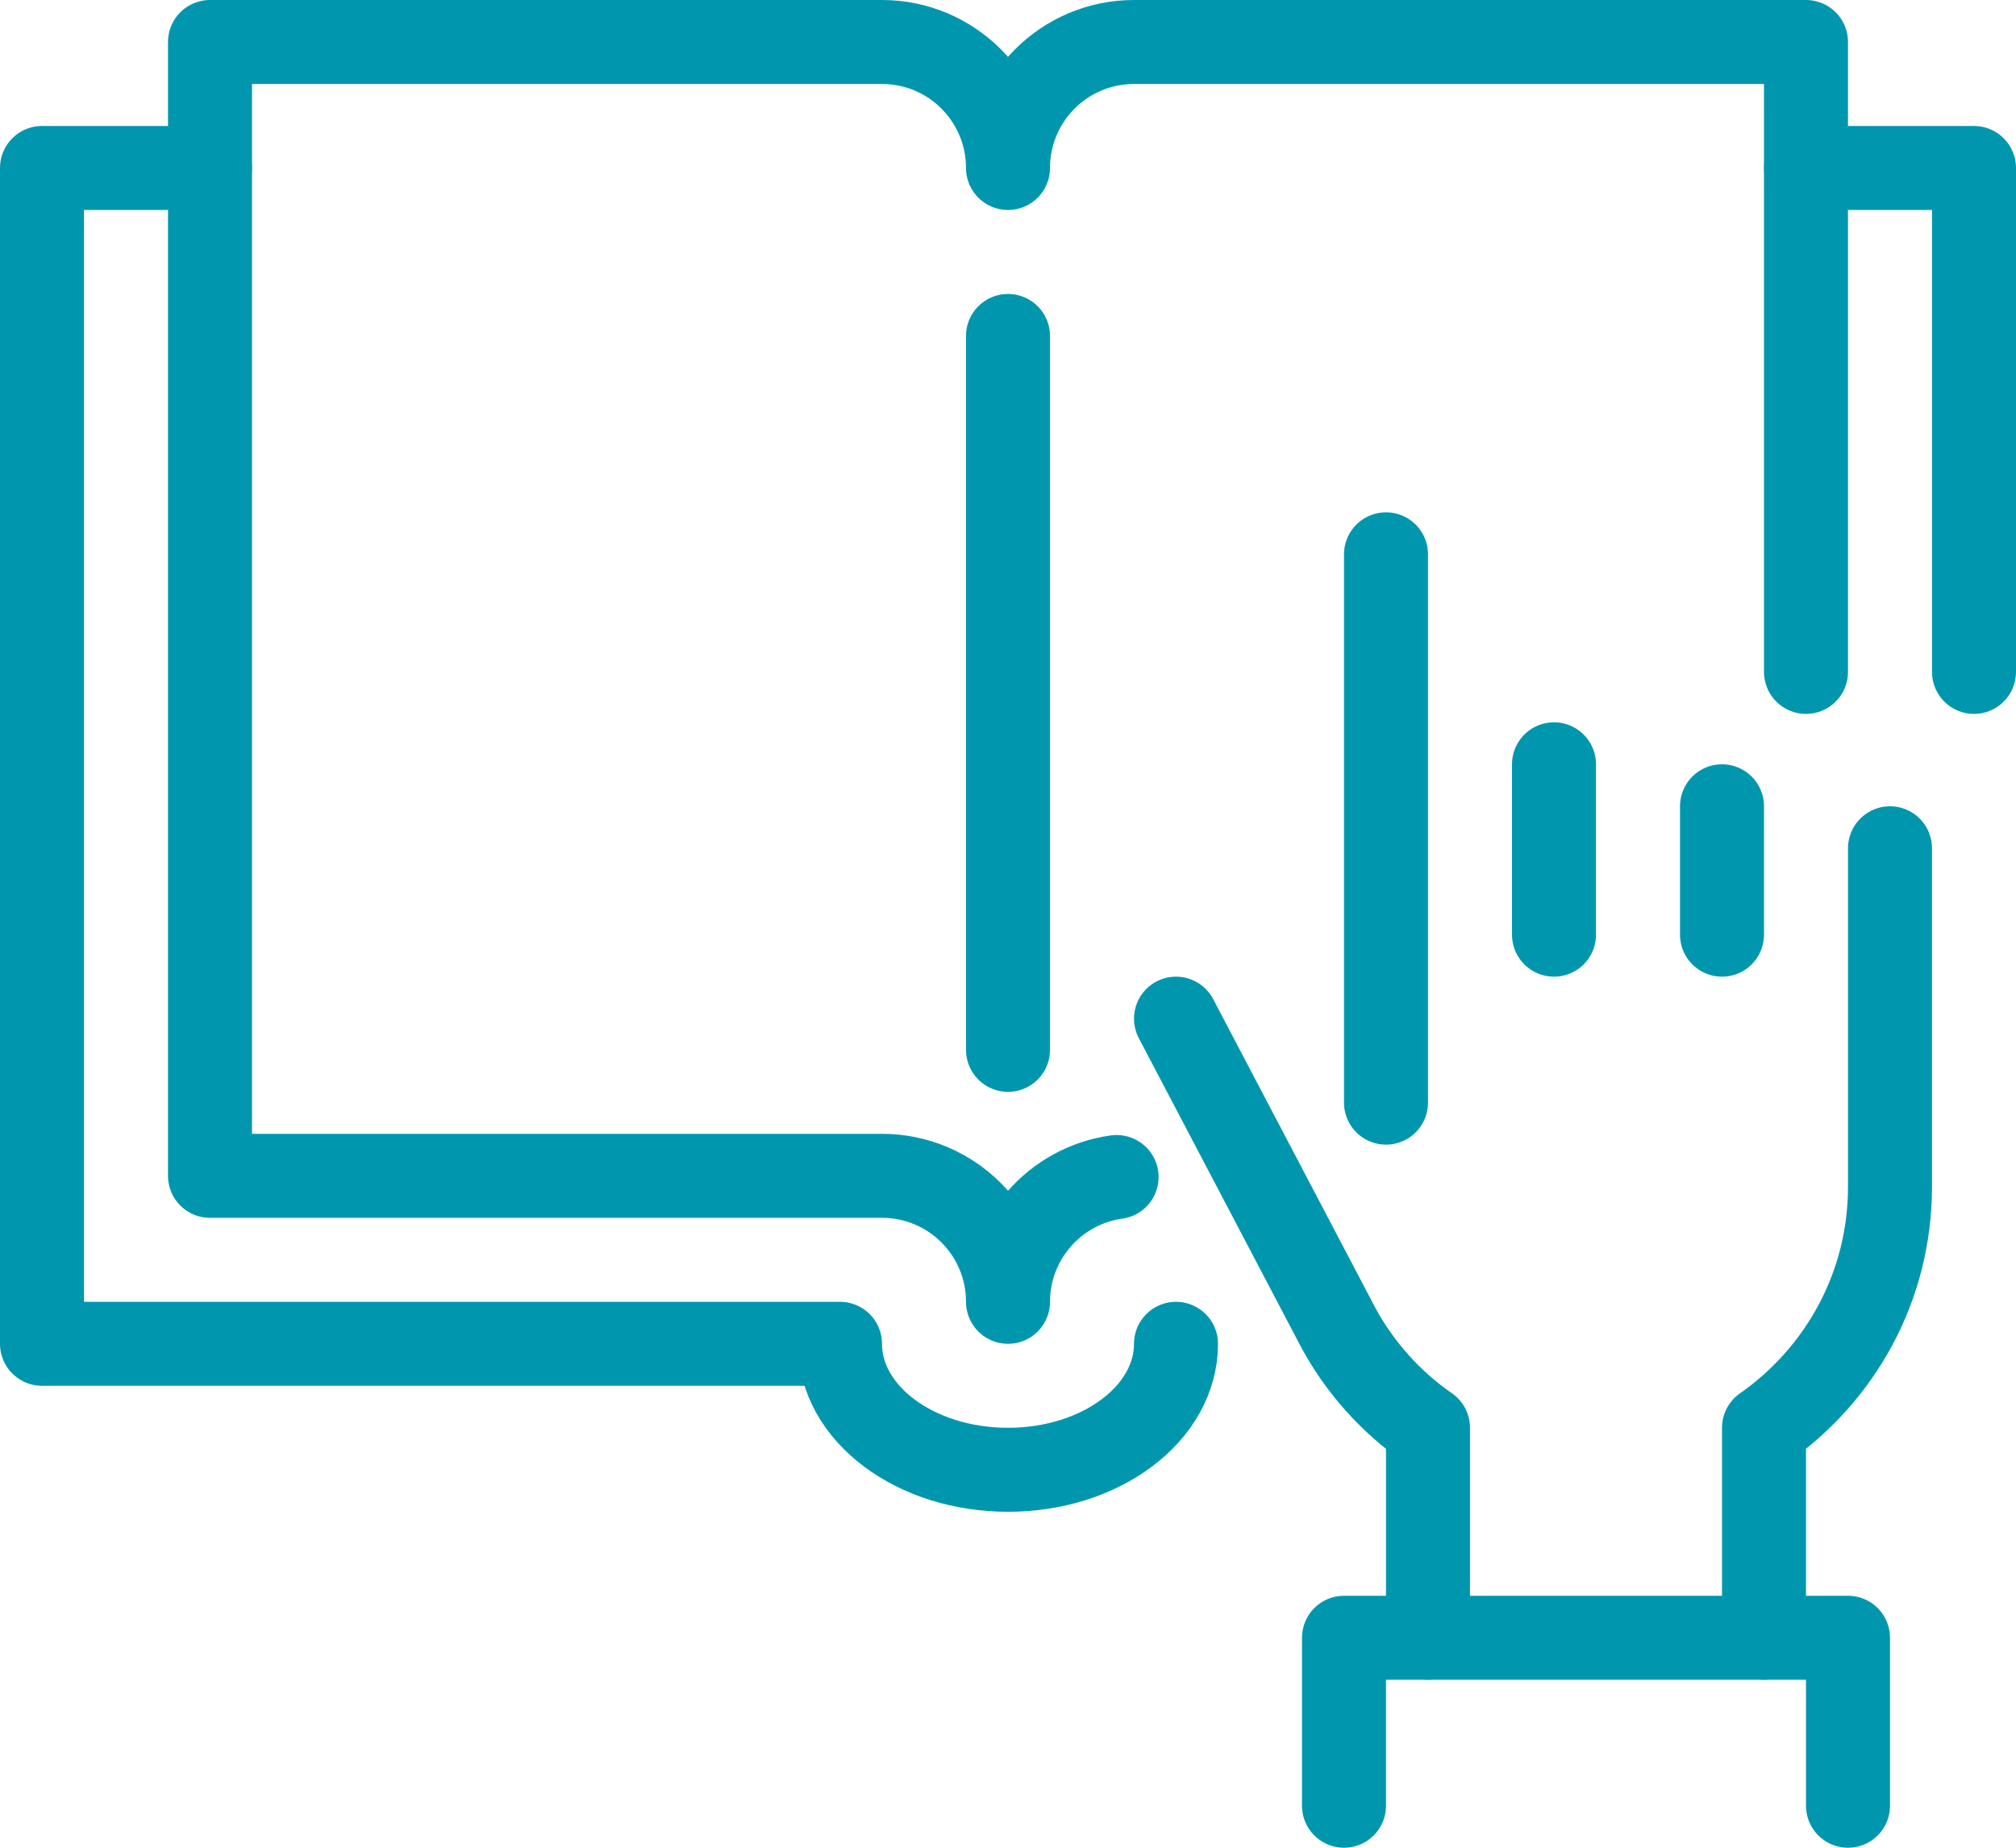
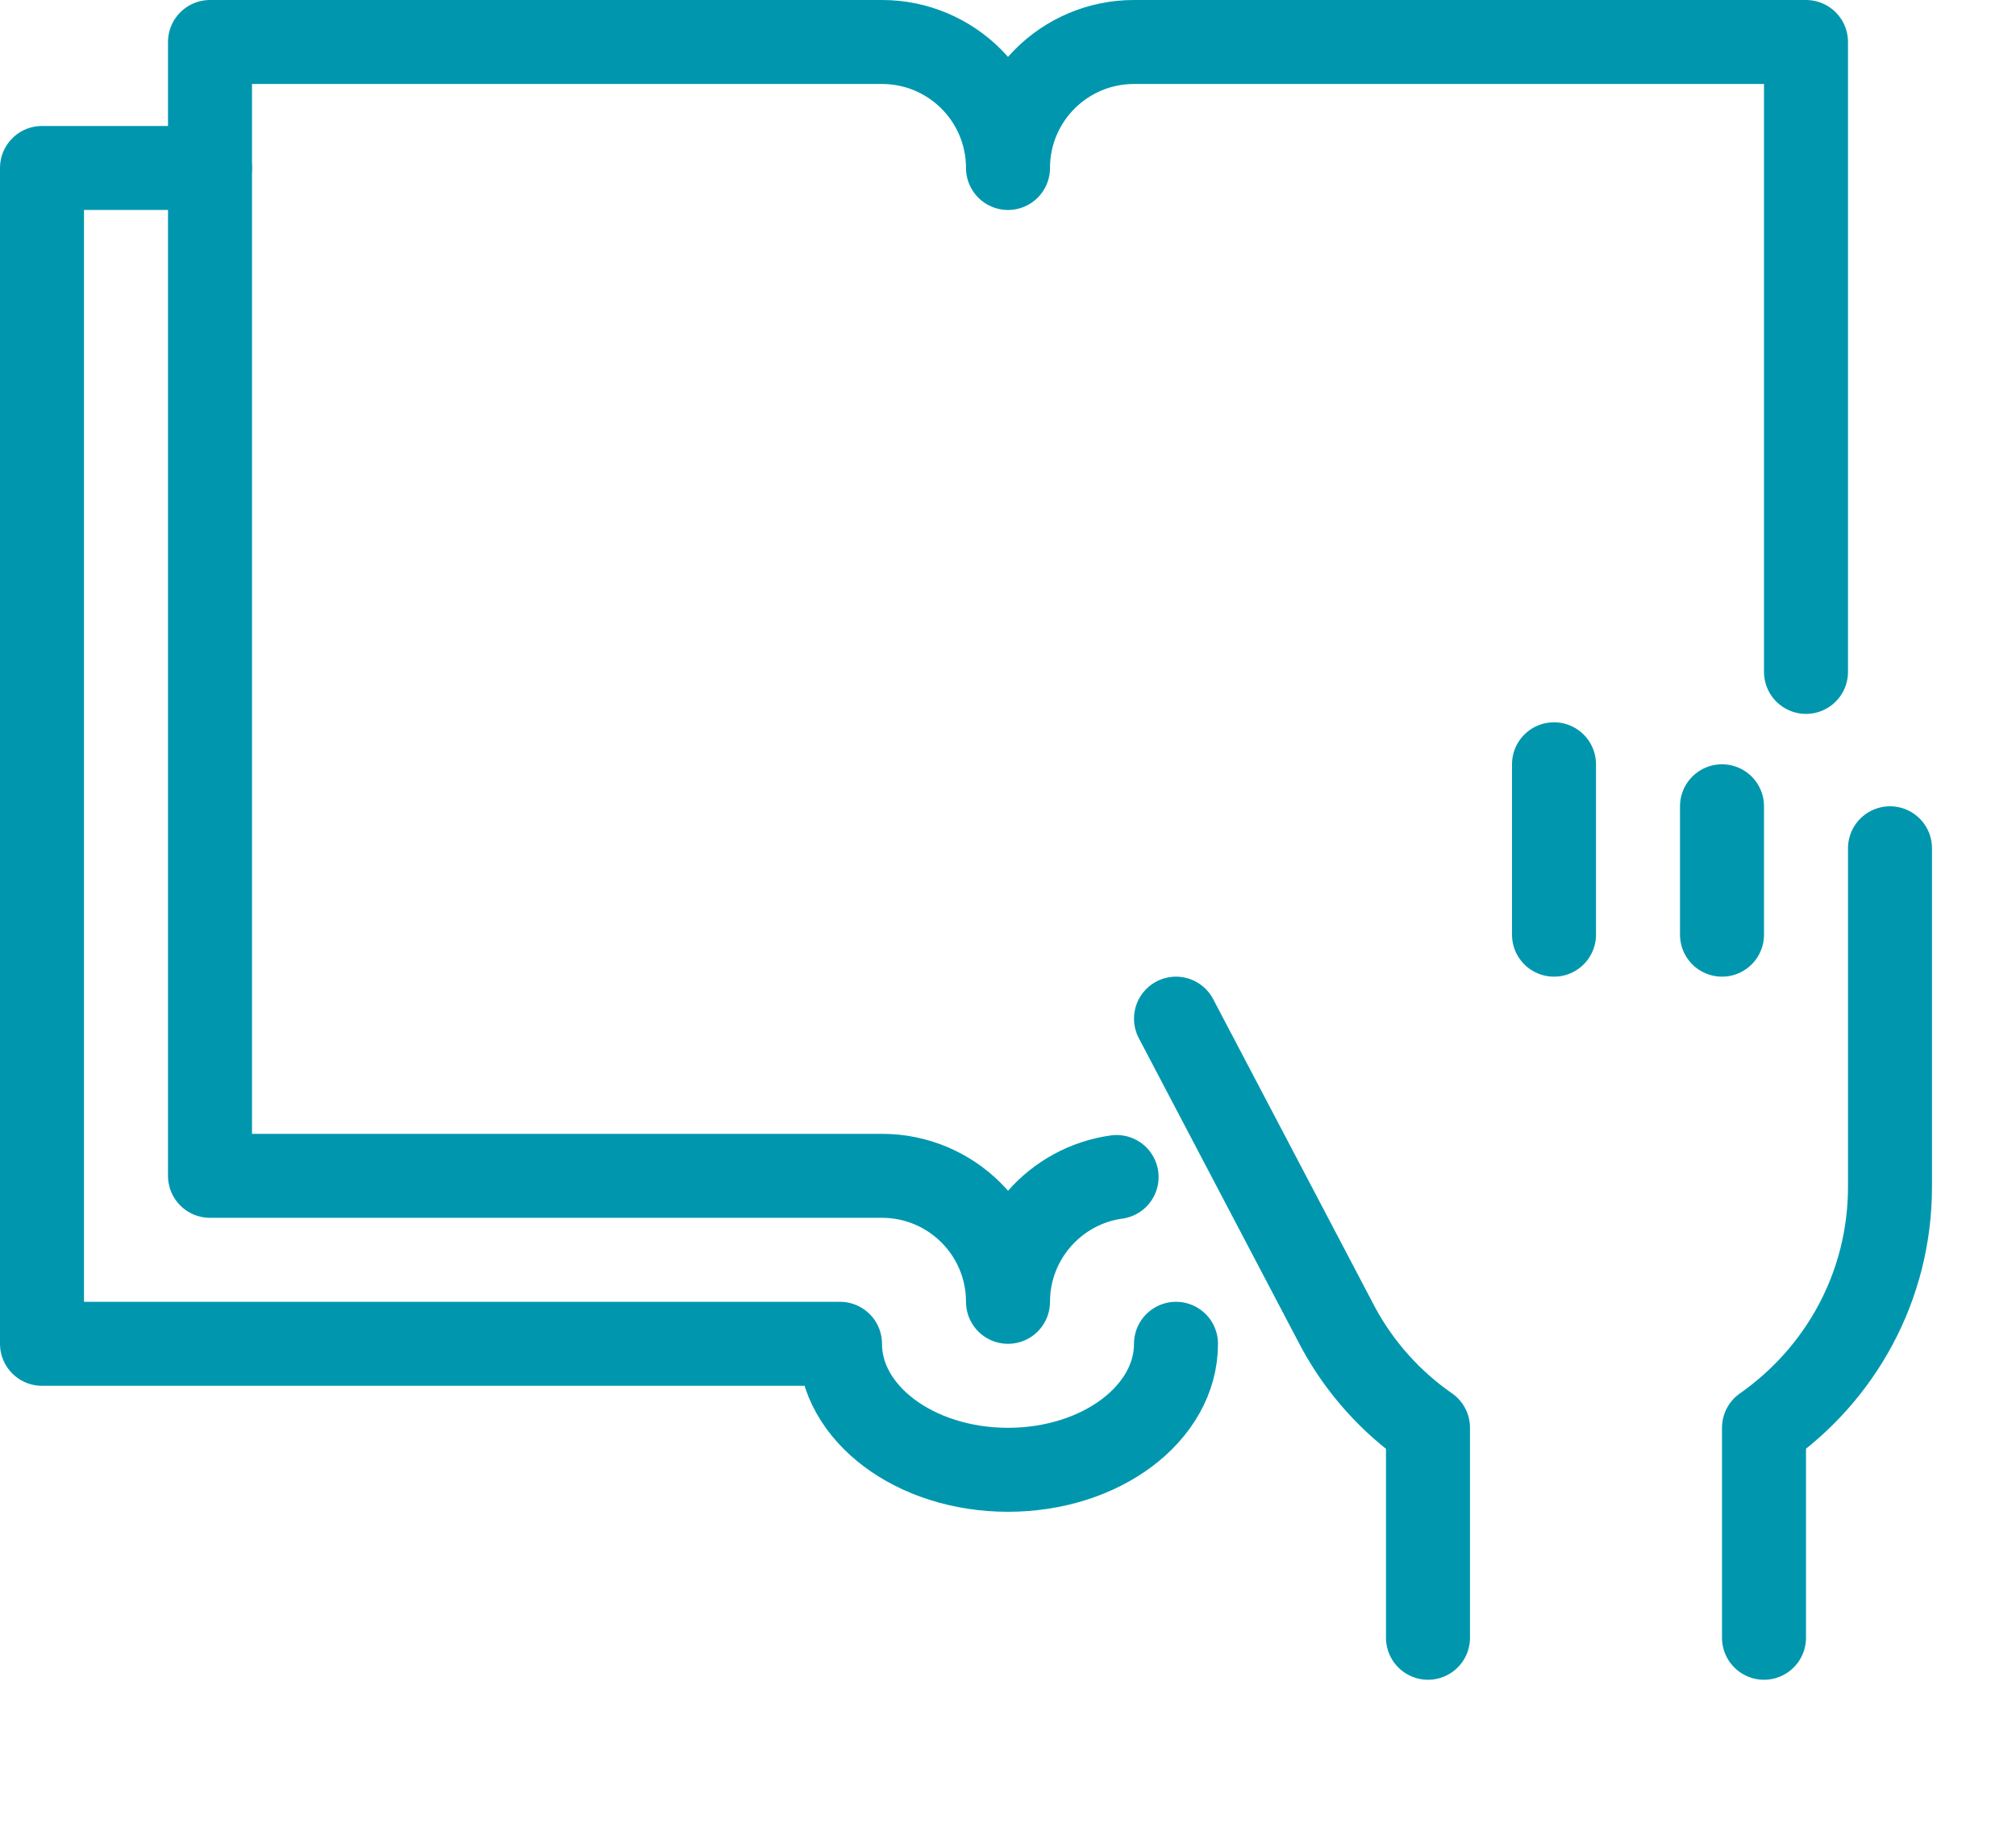
<svg xmlns="http://www.w3.org/2000/svg" version="1.1" id="Calque_1" x="0px" y="0px" viewBox="0 0 336 308" style="enable-background:new 0 0 336 308;" xml:space="preserve">
  <style type="text/css">
	.st0{fill:none;stroke:#0097AE;stroke-width:14;stroke-linecap:round;stroke-linejoin:round;stroke-miterlimit:10;}
</style>
  <g>
    <path class="st0" d="M301,112V7H189c-11.6,0-21,9.4-21,21c0-11.6-9.4-21-21-21H35l0,189h112c11.6,0,21,9.4,21,21   c0-10.6,7.9-19.4,18.1-20.8" />
-     <polyline class="st0" points="329,112 329,28 301,28  " />
    <path class="st0" d="M35,28H7l0,196h133c0,11.6,12.5,21,28,21s28-9.4,28-21" />
-     <line class="st0" x1="168" y1="56" x2="168" y2="175" />
-     <line class="st0" x1="231" y1="92.4" x2="231" y2="183.8" />
    <line class="st0" x1="259" y1="127.4" x2="259" y2="155.8" />
    <line class="st0" x1="287" y1="134.4" x2="287" y2="155.8" />
    <path class="st0" d="M294,273v-35c12.7-8.9,21-23.5,21-40.2v-56.4" />
    <path class="st0" d="M238,273v-35c-6.2-4.3-11.3-10-14.9-16.6L196,169.8" />
-     <polyline class="st0" points="308,301 308,273 224,273 224,301  " />
  </g>
</svg>